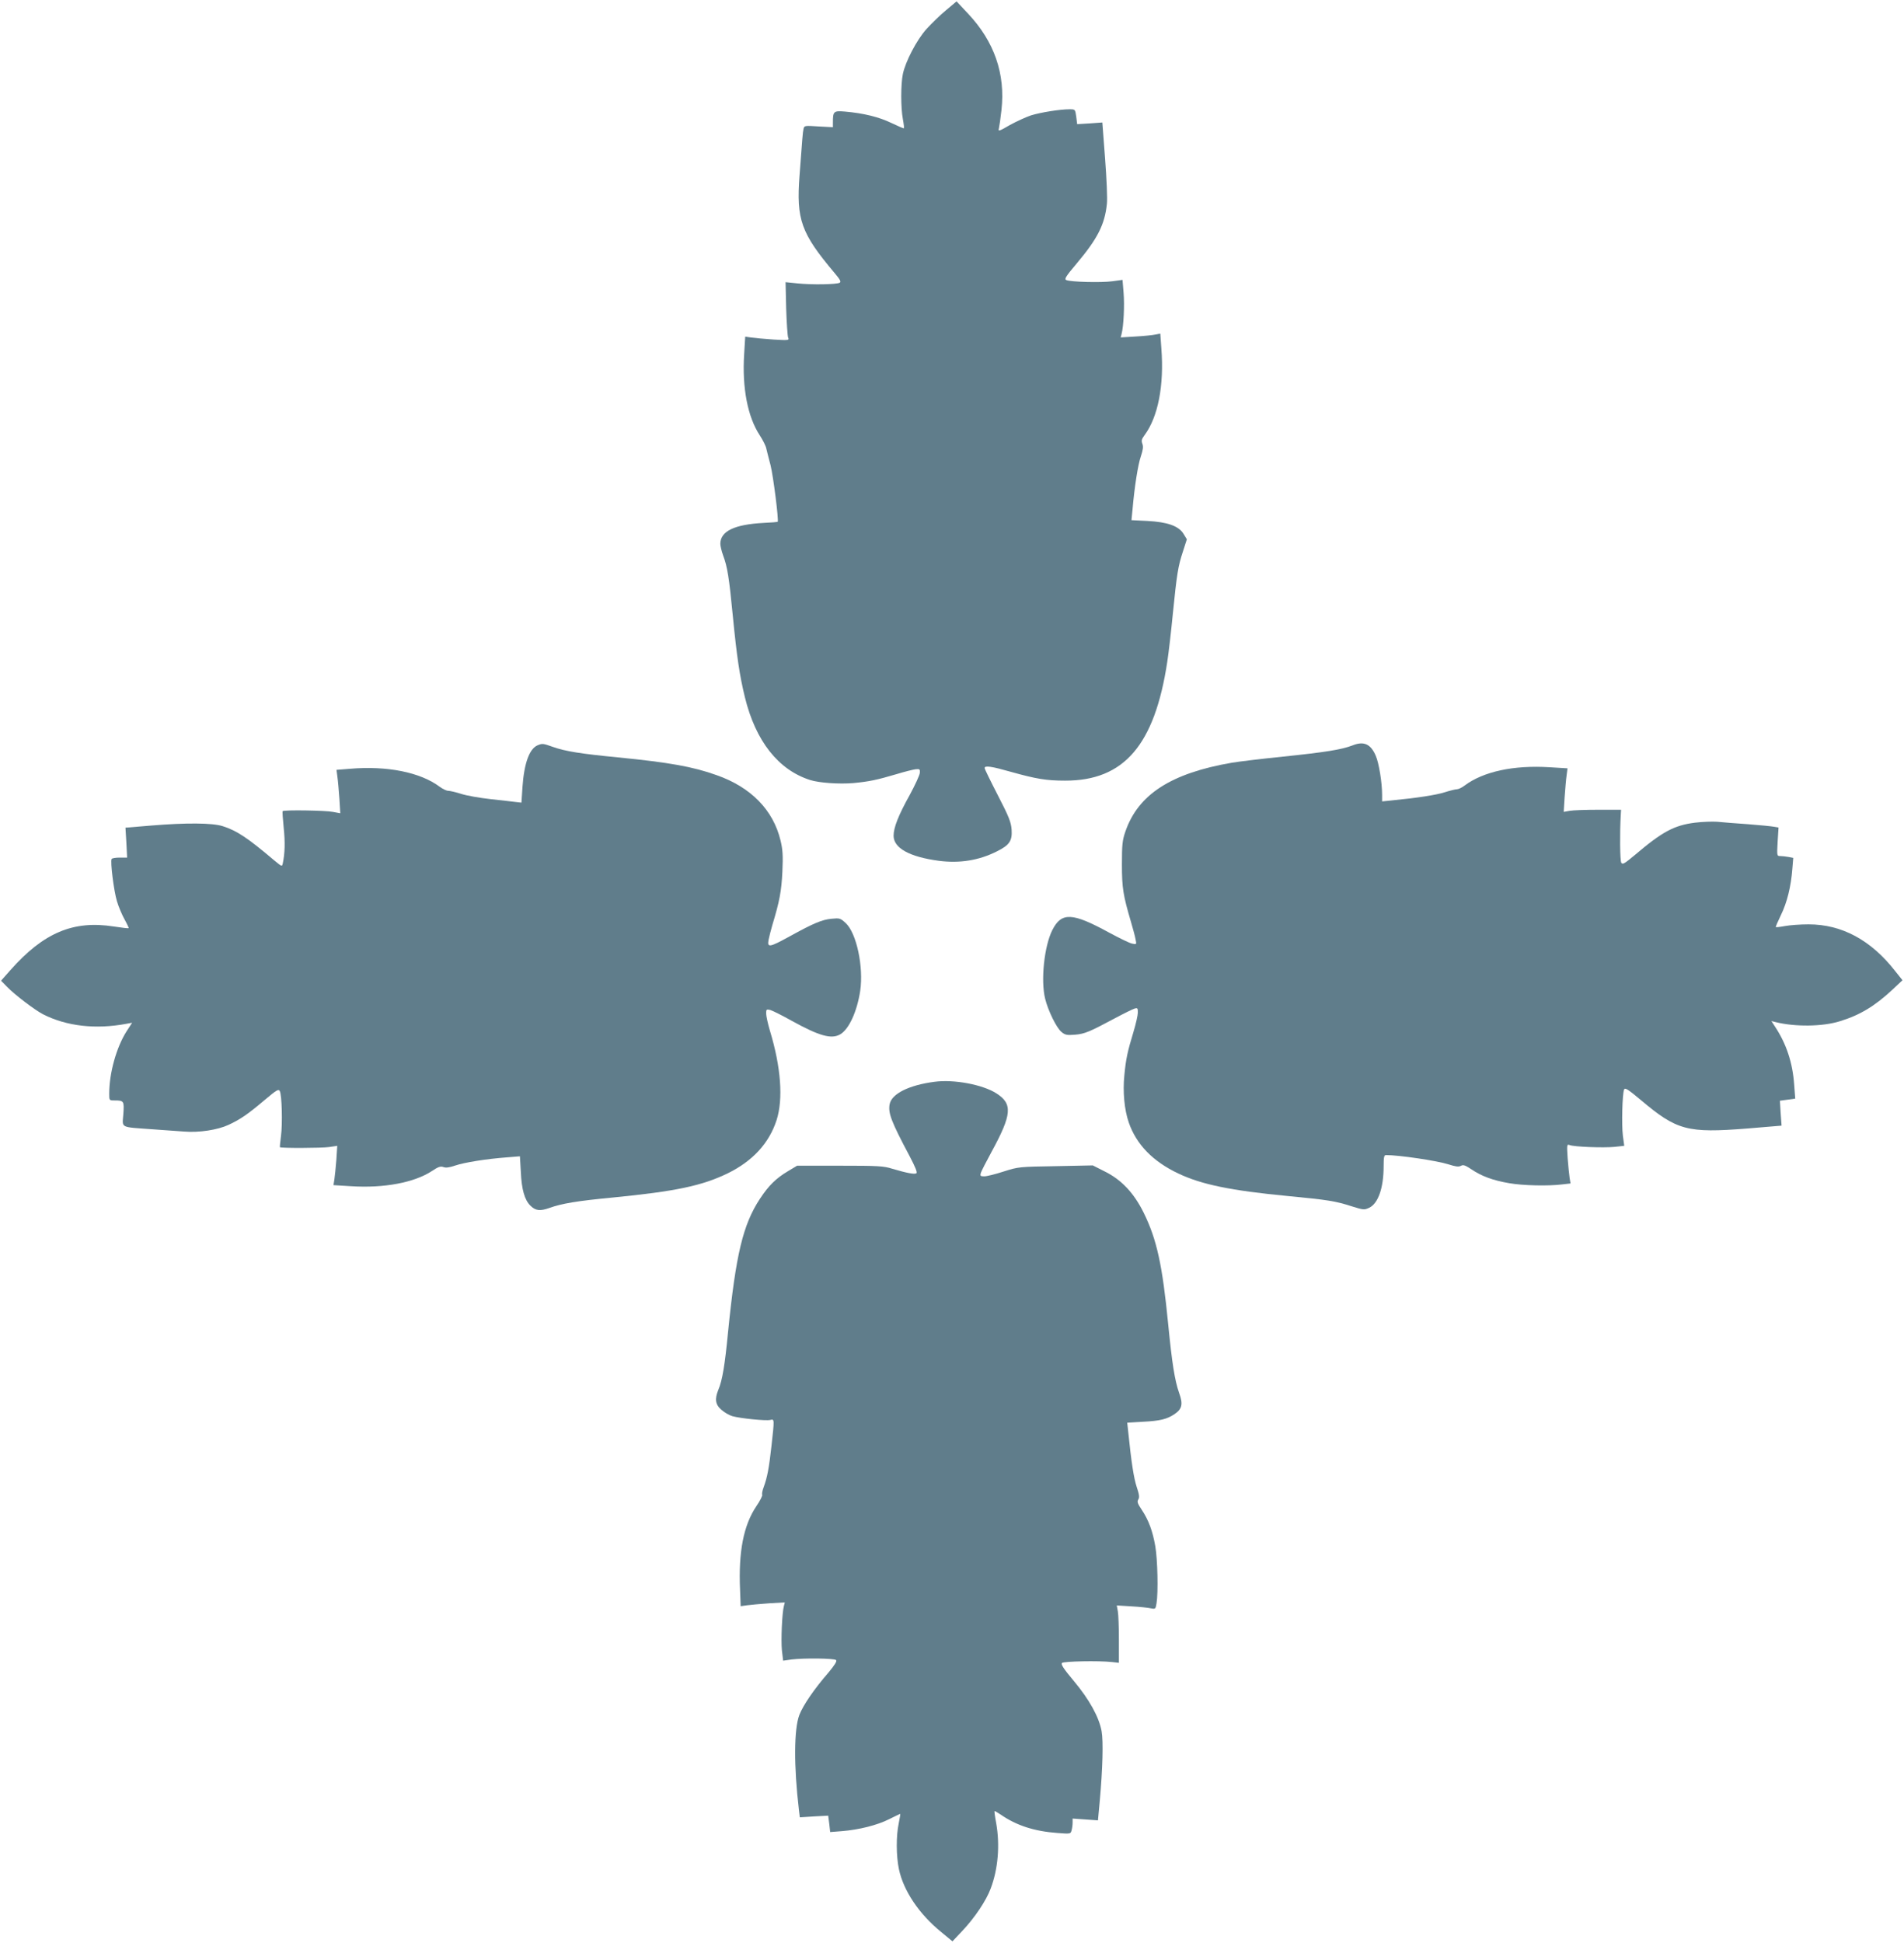
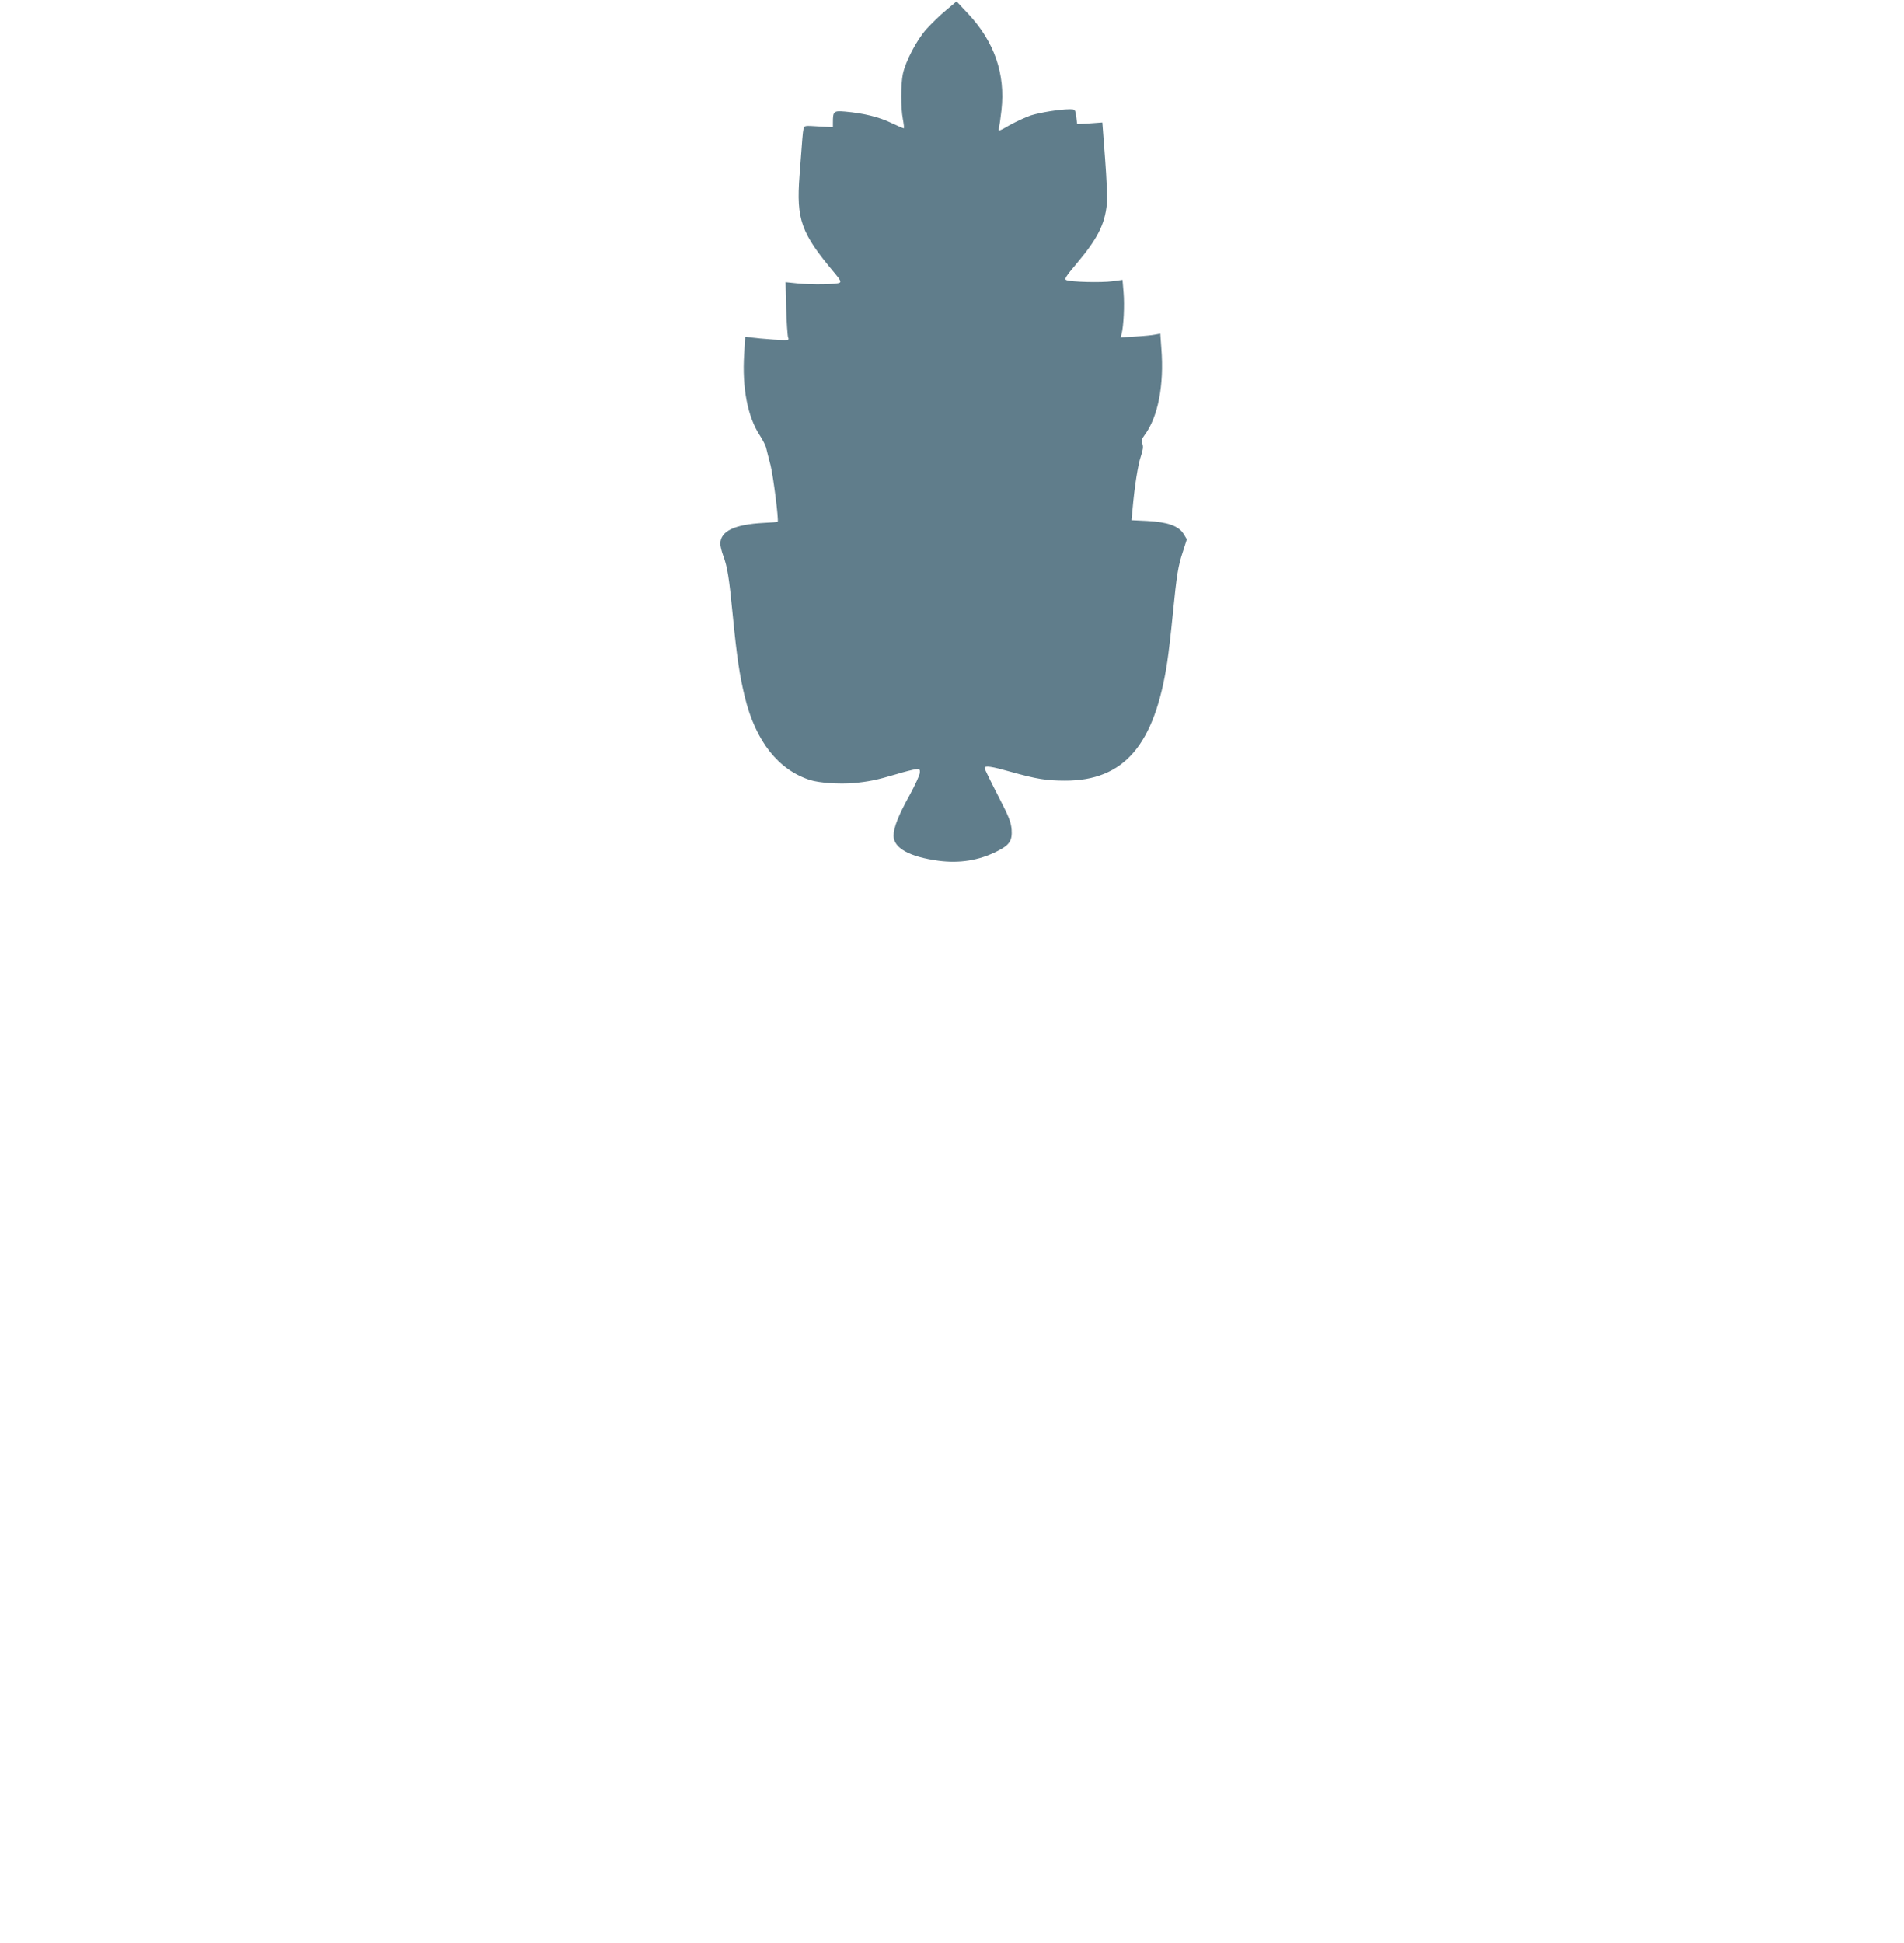
<svg xmlns="http://www.w3.org/2000/svg" version="1.0" width="1255pt" height="1280pt" viewBox="0 0 1255 1280" preserveAspectRatio="xMidYMid meet">
  <g transform="translate(0,1280) scale(0.1,-0.1)" fill="#607d8b" stroke="none">
    <path d="M6235 12732 c-39 -32 -96 -88 -128 -123 -65 -72 -139 -215 -156 -297 -14 -68 -14 -222 0 -296 6 -32 9 -59 7 -61 -2 -2 -39 14 -83 35 -81 39 -181 64 -306 75 -74 6 -79 2 -79 -72 l0 -31 -94 5 c-94 6 -95 6 -100 -18 -5 -24 -7 -51 -26 -306 -22 -289 10 -379 228 -638 40 -47 48 -62 36 -68 -20 -11 -183 -14 -278 -4 l-78 8 4 -173 c3 -95 9 -182 13 -192 8 -18 4 -19 -96 -13 -57 4 -123 10 -145 13 l-42 6 -7 -116 c-14 -221 23 -413 103 -534 20 -31 40 -70 43 -87 4 -16 16 -66 28 -110 18 -71 55 -364 47 -373 -2 -1 -43 -5 -92 -7 -194 -10 -286 -55 -286 -138 0 -13 8 -48 19 -78 27 -72 39 -144 63 -394 27 -276 45 -395 80 -539 71 -289 220 -478 430 -545 61 -19 192 -28 285 -20 104 10 153 20 285 59 52 16 109 30 125 32 27 3 30 0 28 -24 -1 -14 -31 -80 -67 -146 -74 -133 -106 -214 -106 -268 0 -81 104 -139 297 -165 138 -18 265 2 384 62 83 41 102 70 97 143 -4 50 -17 84 -91 227 -48 93 -87 173 -87 179 0 18 47 11 173 -25 168 -47 235 -58 357 -58 389 -1 591 235 674 783 9 58 25 197 36 310 27 269 35 319 67 416 l26 81 -22 36 c-32 52 -106 78 -239 85 l-104 5 7 71 c13 150 36 296 55 350 14 42 17 63 10 82 -8 21 -5 31 14 57 89 119 130 328 111 571 l-7 98 -32 -6 c-17 -4 -76 -10 -130 -13 l-99 -6 6 24 c13 48 20 187 13 270 l-7 85 -67 -9 c-71 -10 -275 -5 -304 8 -14 6 -3 24 68 108 139 165 186 258 200 394 4 34 -2 168 -12 299 l-18 237 -83 -6 -83 -5 -6 49 c-7 49 -7 49 -45 49 -62 0 -187 -20 -253 -40 -33 -11 -96 -40 -140 -64 -70 -41 -78 -43 -72 -23 3 12 11 67 17 121 27 239 -47 452 -220 636 l-76 81 -70 -59z" />
-     <path d="M8915 7889 c-73 -28 -180 -45 -460 -74 -137 -14 -288 -32 -335 -40 -401 -69 -618 -209 -702 -453 -20 -58 -23 -86 -23 -217 0 -156 8 -203 60 -380 13 -44 27 -95 30 -114 7 -33 7 -34 -22 -28 -17 3 -84 36 -151 72 -245 134 -315 137 -376 17 -53 -106 -77 -331 -47 -452 19 -78 76 -195 109 -220 23 -19 36 -21 87 -17 64 5 97 19 265 109 58 31 115 59 128 63 20 6 22 3 22 -26 0 -17 -13 -75 -29 -128 -39 -128 -50 -179 -60 -286 -11 -107 0 -226 29 -310 50 -145 159 -257 326 -336 153 -73 348 -113 724 -149 263 -25 312 -33 418 -67 80 -25 85 -25 117 -10 59 28 95 131 95 272 0 61 3 75 15 75 87 0 337 -37 412 -61 47 -15 67 -18 82 -10 16 9 29 4 70 -23 66 -45 142 -73 248 -91 89 -16 258 -20 352 -8 l53 6 -6 36 c-3 20 -9 78 -13 130 -6 90 -5 94 13 87 30 -12 223 -19 295 -12 l65 7 -9 67 c-9 70 -4 274 8 304 6 14 25 2 111 -70 237 -200 307 -218 700 -187 l227 19 -6 82 -5 82 51 7 50 7 -7 92 c-10 144 -51 269 -128 385 l-22 34 28 -7 c128 -32 310 -30 424 6 131 40 229 99 346 208 l66 62 -48 60 c-160 205 -352 308 -571 308 -54 0 -123 -5 -155 -11 -32 -6 -59 -9 -61 -7 -2 2 14 38 34 80 40 82 66 186 75 304 l6 72 -31 6 c-17 3 -42 6 -54 6 -23 0 -23 1 -18 94 l6 94 -29 5 c-16 3 -94 11 -174 17 -80 5 -170 13 -202 16 -31 2 -96 0 -145 -6 -137 -17 -216 -59 -397 -213 -71 -59 -81 -65 -90 -50 -8 15 -10 192 -3 313 l2 35 -150 0 c-82 0 -168 -3 -189 -7 l-39 -7 6 97 c4 53 9 118 13 143 l6 47 -117 7 c-238 15 -438 -28 -562 -121 -17 -13 -40 -24 -50 -24 -10 0 -47 -9 -81 -20 -57 -18 -179 -37 -354 -54 l-58 -6 0 43 c0 80 -21 211 -42 258 -33 77 -78 98 -153 68z" />
-     <path d="M3544 7890 c-54 -22 -89 -117 -100 -273 l-7 -105 -36 4 c-20 3 -95 11 -167 19 -71 8 -159 23 -195 35 -35 11 -73 20 -85 20 -11 0 -36 12 -55 26 -128 96 -346 140 -593 119 l-88 -7 6 -46 c4 -26 9 -90 13 -143 l6 -97 -49 9 c-47 10 -323 14 -331 5 -2 -2 1 -51 7 -110 10 -95 8 -167 -6 -234 -5 -23 -6 -22 -57 20 -173 147 -247 196 -339 225 -68 22 -241 23 -472 4 l-169 -14 6 -99 5 -98 -48 0 c-27 0 -51 -4 -54 -9 -10 -16 14 -210 35 -279 11 -37 34 -91 51 -121 16 -29 28 -55 26 -56 -2 -2 -46 3 -98 11 -267 42 -463 -41 -681 -287 l-62 -70 39 -40 c49 -51 183 -153 237 -181 155 -79 347 -101 550 -63 l38 7 -37 -57 c-67 -106 -114 -274 -114 -411 0 -43 0 -44 34 -44 63 0 65 -3 59 -90 -7 -94 -26 -84 192 -100 83 -6 177 -13 210 -15 98 -8 220 11 291 44 80 37 130 72 241 166 76 64 89 72 97 57 14 -25 19 -217 8 -297 -5 -38 -8 -71 -7 -73 6 -7 275 -6 324 1 l54 8 -6 -93 c-4 -51 -10 -109 -13 -129 l-6 -37 116 -7 c218 -14 417 24 533 100 42 28 57 33 76 26 16 -6 39 -3 77 10 58 20 205 44 341 54 l86 7 6 -103 c5 -115 25 -185 63 -222 34 -34 64 -37 126 -15 81 29 182 46 413 68 420 41 593 78 762 160 165 81 273 199 322 351 44 138 29 348 -44 588 -14 47 -25 98 -25 114 0 27 2 29 27 23 14 -4 79 -36 143 -72 181 -100 261 -122 319 -88 57 34 110 149 131 286 23 158 -24 381 -96 447 -35 32 -39 33 -93 28 -63 -6 -118 -29 -276 -116 -133 -73 -149 -76 -139 -23 4 20 15 64 25 98 47 155 60 223 66 351 5 107 2 147 -12 205 -48 201 -194 351 -421 431 -156 56 -314 84 -649 117 -247 24 -348 40 -430 69 -65 23 -70 24 -101 11z" />
-     <path d="M6160 5673 c-169 -22 -283 -79 -296 -148 -11 -58 11 -115 130 -339 40 -76 54 -111 46 -116 -13 -8 -64 2 -159 30 -56 18 -94 20 -345 20 l-282 0 -60 -36 c-79 -47 -127 -94 -185 -182 -112 -170 -159 -368 -210 -877 -21 -219 -38 -320 -64 -381 -25 -61 -20 -98 20 -132 19 -17 51 -36 72 -42 53 -15 222 -32 250 -25 28 7 28 7 8 -172 -16 -146 -28 -207 -51 -270 -9 -23 -13 -46 -10 -51 3 -5 -14 -40 -39 -76 -84 -125 -118 -299 -107 -550 l4 -108 42 6 c22 3 88 9 145 13 l104 6 -6 -24 c-12 -44 -20 -224 -13 -293 l8 -67 56 8 c80 10 281 8 293 -4 7 -7 -9 -33 -50 -82 -94 -108 -167 -215 -192 -279 -36 -93 -37 -339 -3 -626 l6 -49 94 6 93 5 7 -54 6 -54 77 6 c112 9 233 39 312 79 39 19 71 35 73 35 1 0 -3 -28 -10 -62 -18 -83 -17 -216 1 -302 30 -143 133 -296 278 -414 l75 -62 67 71 c80 85 156 198 185 277 49 129 62 287 36 432 -8 41 -12 76 -11 78 1 2 20 -9 41 -23 104 -72 222 -110 373 -121 87 -7 88 -6 94 17 4 13 7 36 7 51 l0 27 83 -6 84 -6 12 129 c19 210 24 393 12 459 -17 92 -80 207 -182 329 -67 80 -88 111 -79 120 11 11 241 16 330 6 l45 -5 0 150 c0 83 -3 168 -7 189 l-7 39 97 -6 c53 -3 111 -9 128 -13 30 -6 31 -4 37 33 12 70 7 289 -8 376 -18 102 -44 172 -90 241 -27 40 -31 53 -22 67 9 14 6 33 -11 84 -19 58 -35 161 -56 366 l-6 56 103 6 c114 6 159 17 208 50 51 34 58 66 31 140 -29 82 -47 198 -72 452 -38 390 -75 559 -161 734 -65 132 -148 220 -261 275 l-75 38 -244 -5 c-241 -4 -245 -4 -343 -35 -55 -18 -112 -32 -128 -32 -26 0 -29 3 -23 23 4 12 36 75 71 139 134 246 140 316 31 385 -91 58 -280 93 -407 76z" />
  </g>
</svg>